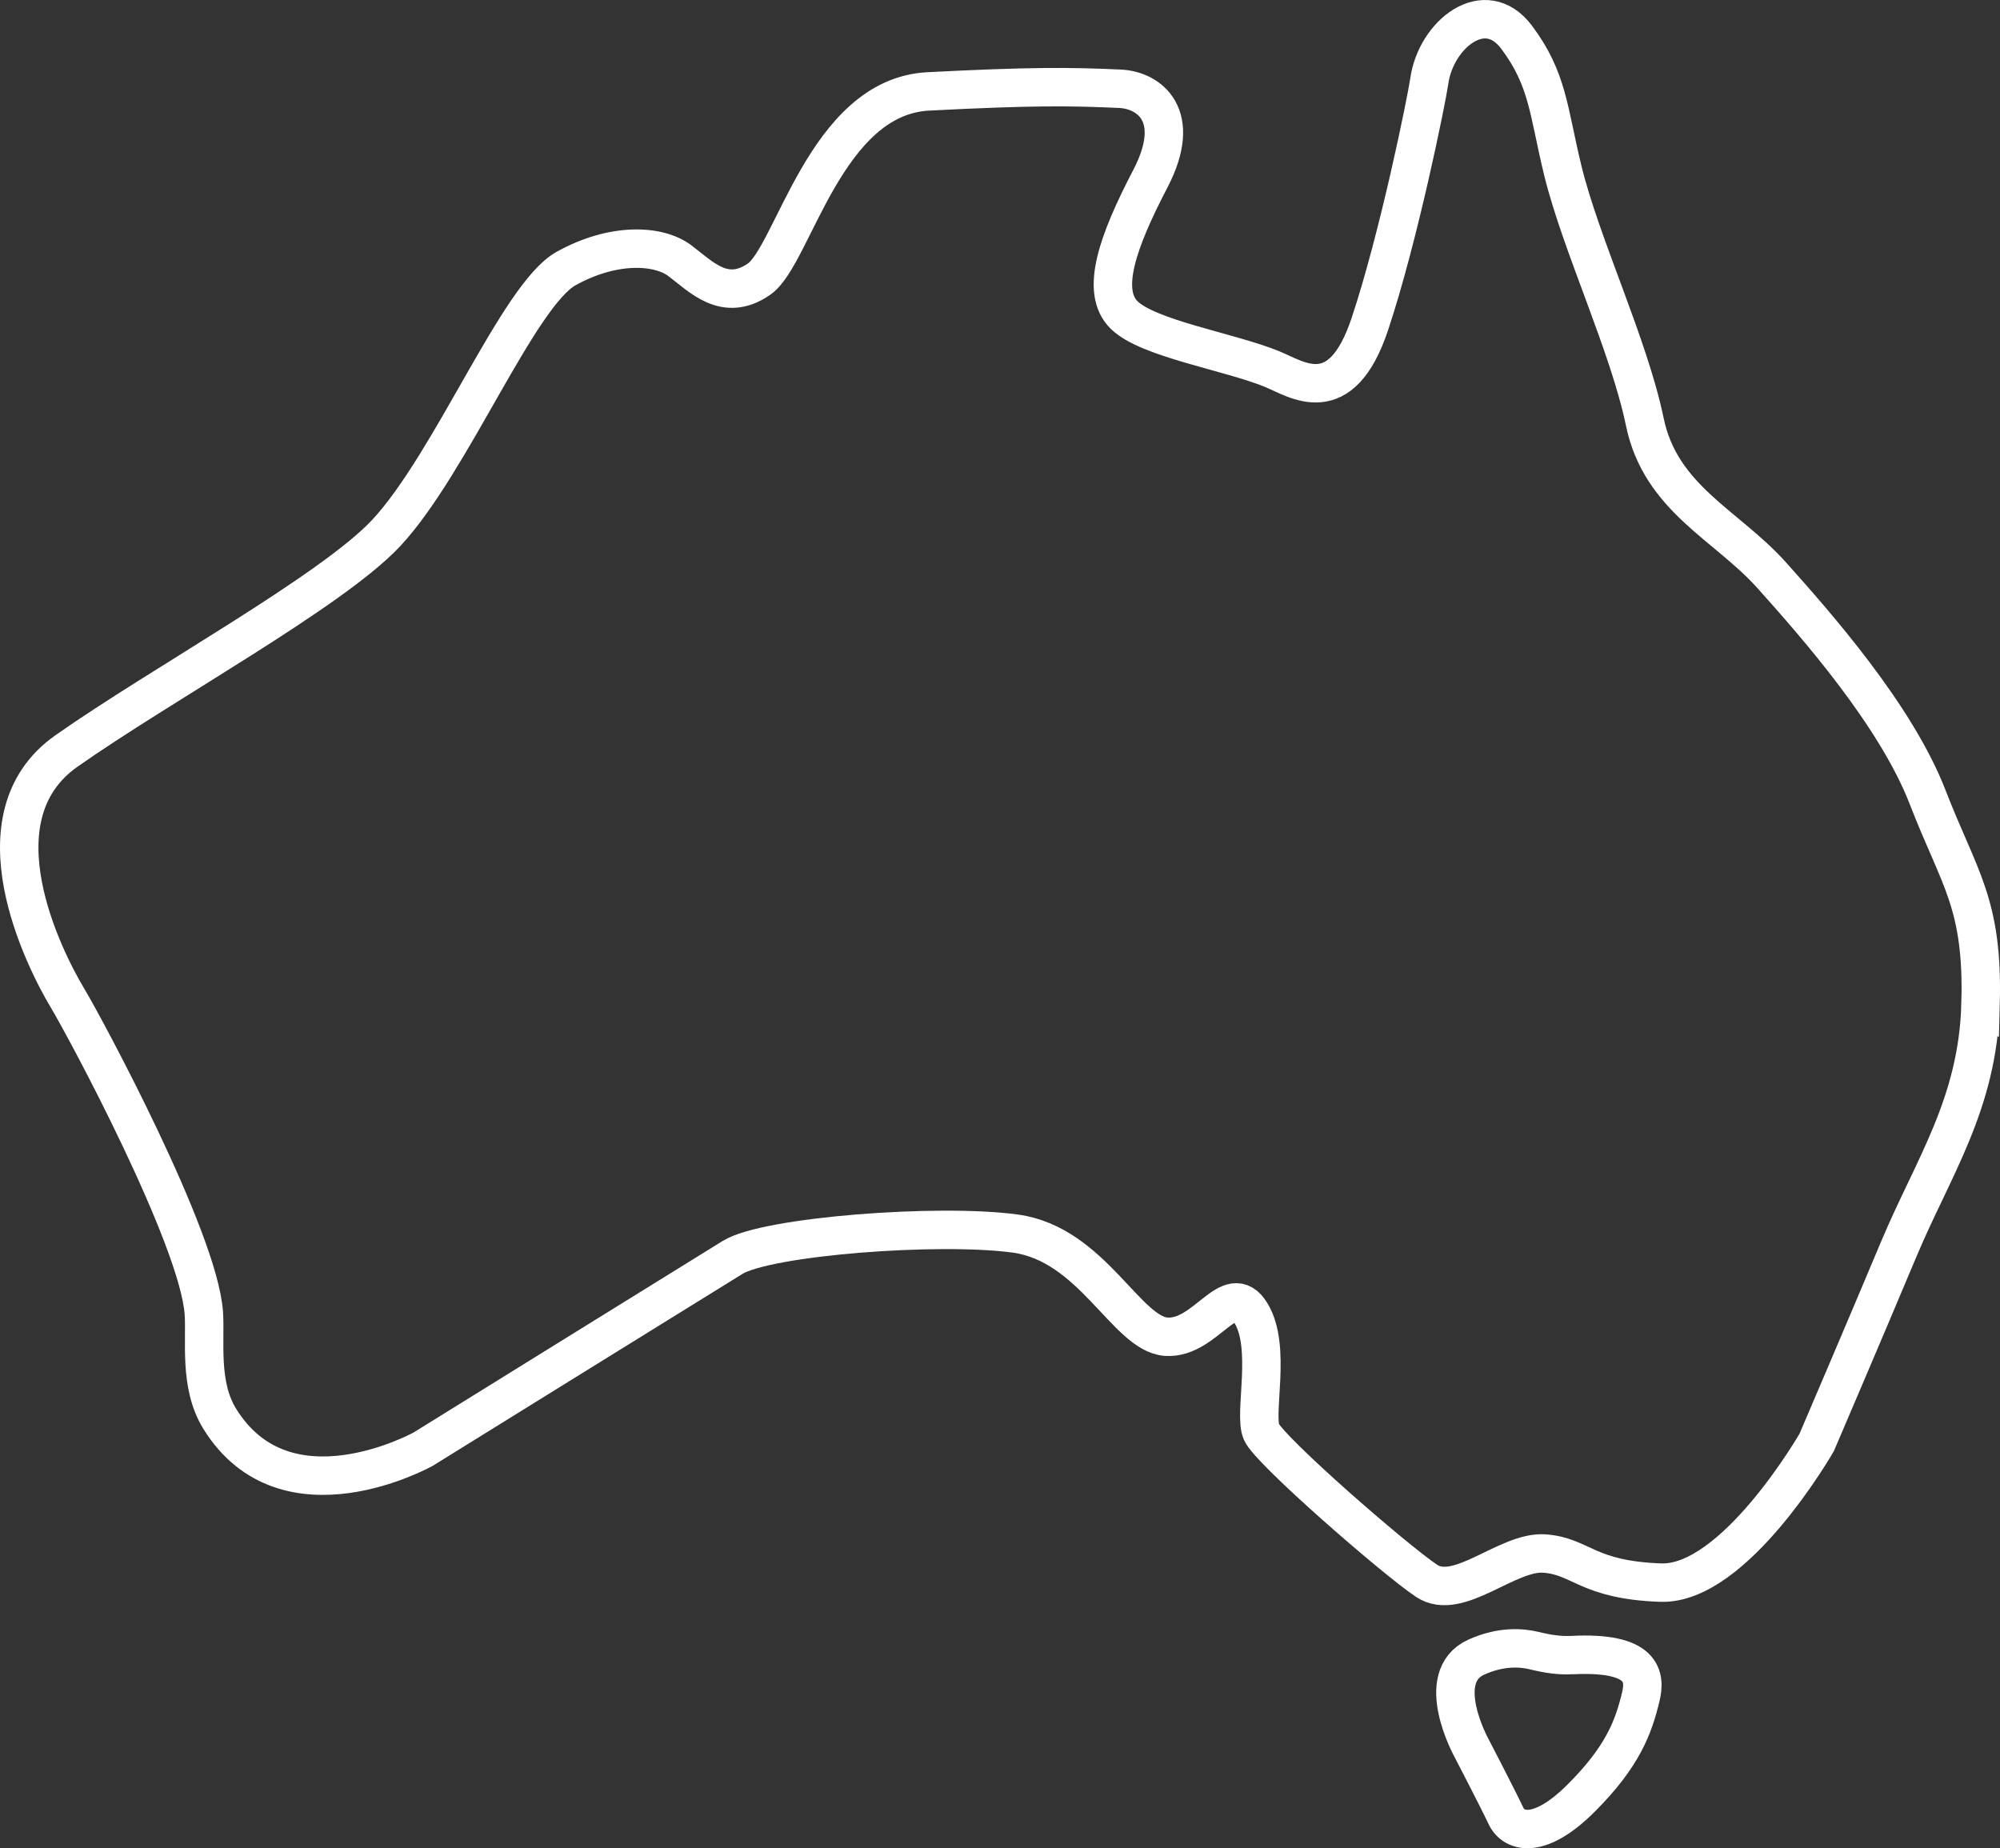
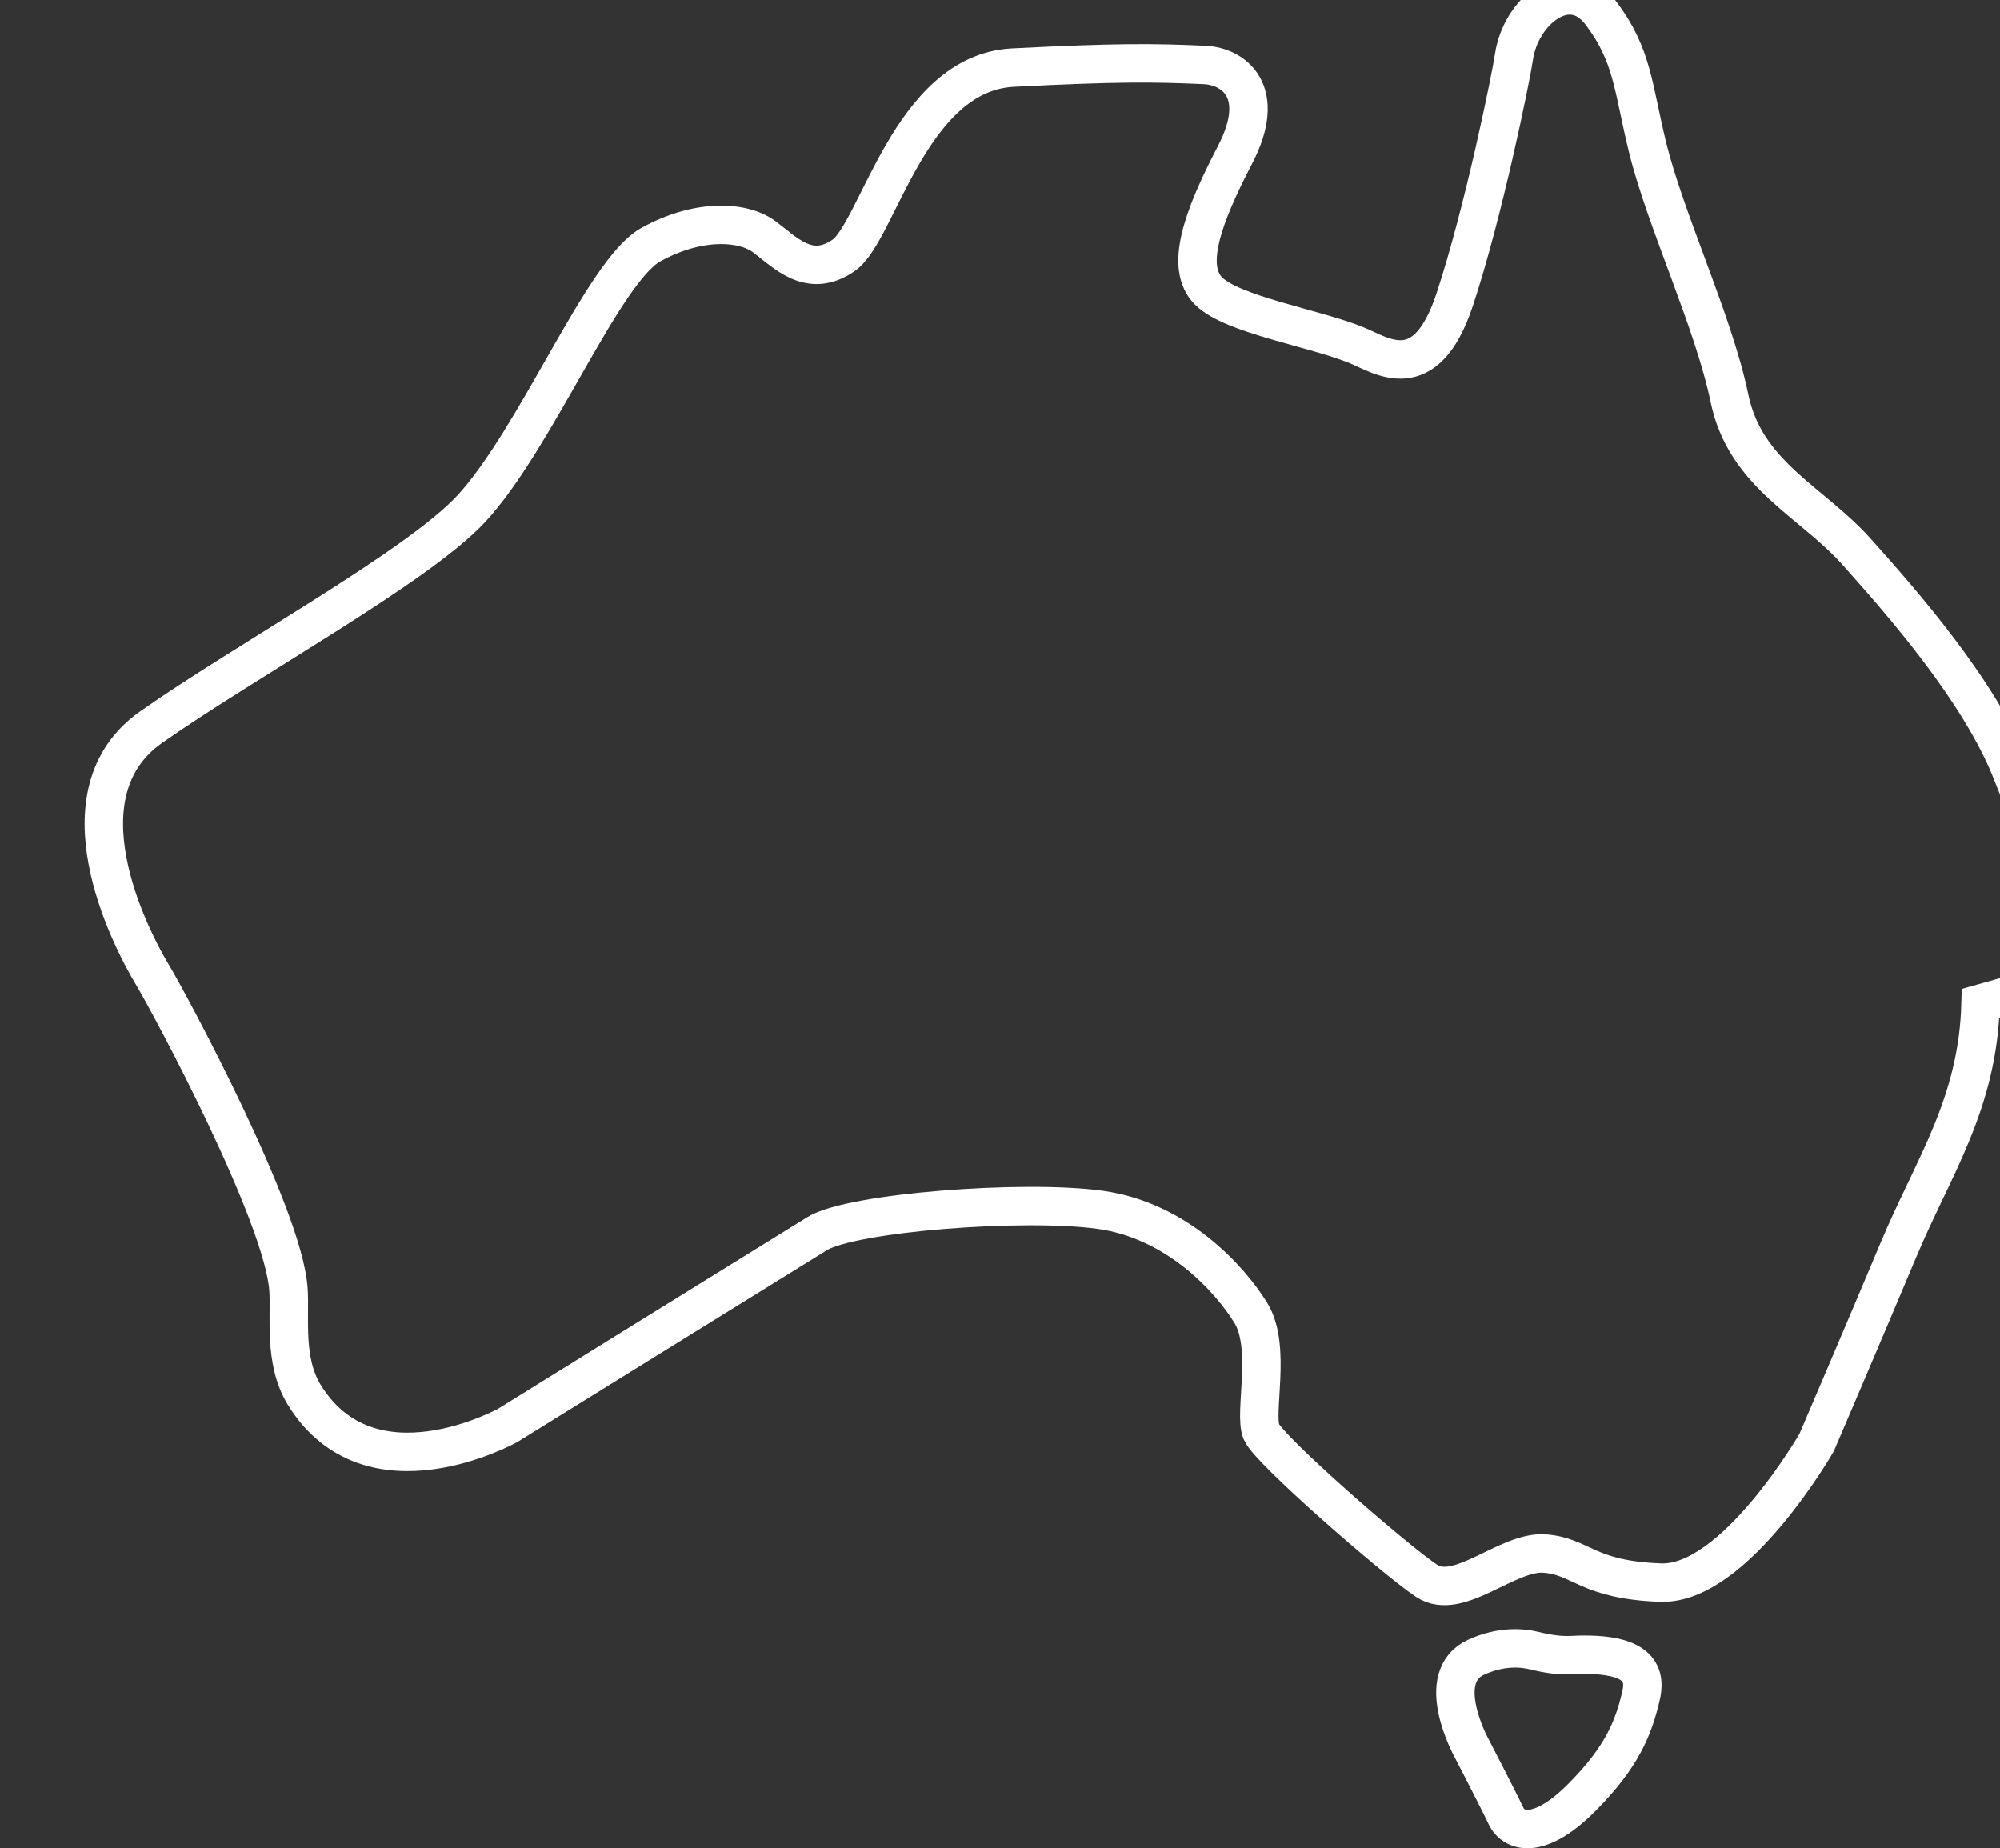
<svg xmlns="http://www.w3.org/2000/svg" id="b" data-name="Layer 2" width="158.98" height="146.918" viewBox="0 0 158.98 146.918">
  <rect x="0" y="0" width="158.98" height="146.918" fill="#333333" stroke="none" />
  <g id="c" data-name="Layer 1">
-     <path d="M157.436,79.774c-.21,7.987-3.783,13.031-6.515,19.546-2.732,6.515-6.515,15.343-6.515,15.343,0,0-6.516,11.349-12.4,11.139-5.885-.21-6.305-2.102-9.247-2.312s-6.836,3.852-9.358,2.171c-2.522-1.681-12.5-10.368-13.131-11.839s.841-6.725-.841-9.458c-1.681-2.732-3.573,2.102-6.726,1.892s-5.885-7.356-11.98-8.197c-6.095-.841-19.756.21-22.488,1.892-2.732,1.681-24.59,15.237-24.59,15.237,0,0-10.929,6.095-16.183-2.417-1.667-2.7-1.106-6.222-1.261-8.407-.421-5.93-9.381-22.606-10.824-25.01-1.891-3.153-7.566-14.397-.105-19.651,7.511-5.289,21.122-12.715,25.431-17.339,5.166-5.544,10.509-18.915,14.292-21.017,3.783-2.102,7.356-1.892,9.038-.631s3.573,3.363,6.305,1.471c2.732-1.892,5.254-14.502,13.451-14.922,8.197-.42,11.196-.394,15.238-.21,2.312.105,5.044,2.102,2.417,7.146-2.614,5.019-3.993,8.932-2.102,10.824,1.892,1.892,8.386,2.926,11.77,4.309,1.98.809,5.464,3.363,7.776-3.573,2.312-6.936,4.519-17.865,4.729-19.336.525-3.678,4.414-6.831,6.936-3.468,2.522,3.363,2.522,5.885,3.678,10.614,1.437,5.878,5.254,13.871,6.515,19.966,1.261,6.095,6.516,8.197,10.088,12.19,3.573,3.993,9.878,11.139,12.4,17.654,2.522,6.515,4.414,8.407,4.203,16.393ZM124.949,131.564c-.988.05-1.974-.104-2.934-.343-1.072-.267-2.723-.378-4.674.509-3.468,1.576-.394,7.172-.394,7.172,0,0,2.11,4.059,2.759,5.438.631,1.34,2.68,1.892,5.99-1.419,3.31-3.31,4.158-5.658,4.729-8.039.373-1.557.267-3.609-5.476-3.319Z" fill="none" stroke="#fff" stroke-miterlimit="10" stroke-width="3.055" />
+     <path d="M157.436,79.774c-.21,7.987-3.783,13.031-6.515,19.546-2.732,6.515-6.515,15.343-6.515,15.343,0,0-6.516,11.349-12.4,11.139-5.885-.21-6.305-2.102-9.247-2.312s-6.836,3.852-9.358,2.171c-2.522-1.681-12.5-10.368-13.131-11.839s.841-6.725-.841-9.458s-5.885-7.356-11.98-8.197c-6.095-.841-19.756.21-22.488,1.892-2.732,1.681-24.59,15.237-24.59,15.237,0,0-10.929,6.095-16.183-2.417-1.667-2.7-1.106-6.222-1.261-8.407-.421-5.93-9.381-22.606-10.824-25.01-1.891-3.153-7.566-14.397-.105-19.651,7.511-5.289,21.122-12.715,25.431-17.339,5.166-5.544,10.509-18.915,14.292-21.017,3.783-2.102,7.356-1.892,9.038-.631s3.573,3.363,6.305,1.471c2.732-1.892,5.254-14.502,13.451-14.922,8.197-.42,11.196-.394,15.238-.21,2.312.105,5.044,2.102,2.417,7.146-2.614,5.019-3.993,8.932-2.102,10.824,1.892,1.892,8.386,2.926,11.77,4.309,1.98.809,5.464,3.363,7.776-3.573,2.312-6.936,4.519-17.865,4.729-19.336.525-3.678,4.414-6.831,6.936-3.468,2.522,3.363,2.522,5.885,3.678,10.614,1.437,5.878,5.254,13.871,6.515,19.966,1.261,6.095,6.516,8.197,10.088,12.19,3.573,3.993,9.878,11.139,12.4,17.654,2.522,6.515,4.414,8.407,4.203,16.393ZM124.949,131.564c-.988.05-1.974-.104-2.934-.343-1.072-.267-2.723-.378-4.674.509-3.468,1.576-.394,7.172-.394,7.172,0,0,2.11,4.059,2.759,5.438.631,1.34,2.68,1.892,5.99-1.419,3.31-3.31,4.158-5.658,4.729-8.039.373-1.557.267-3.609-5.476-3.319Z" fill="none" stroke="#fff" stroke-miterlimit="10" stroke-width="3.055" />
  </g>
</svg>